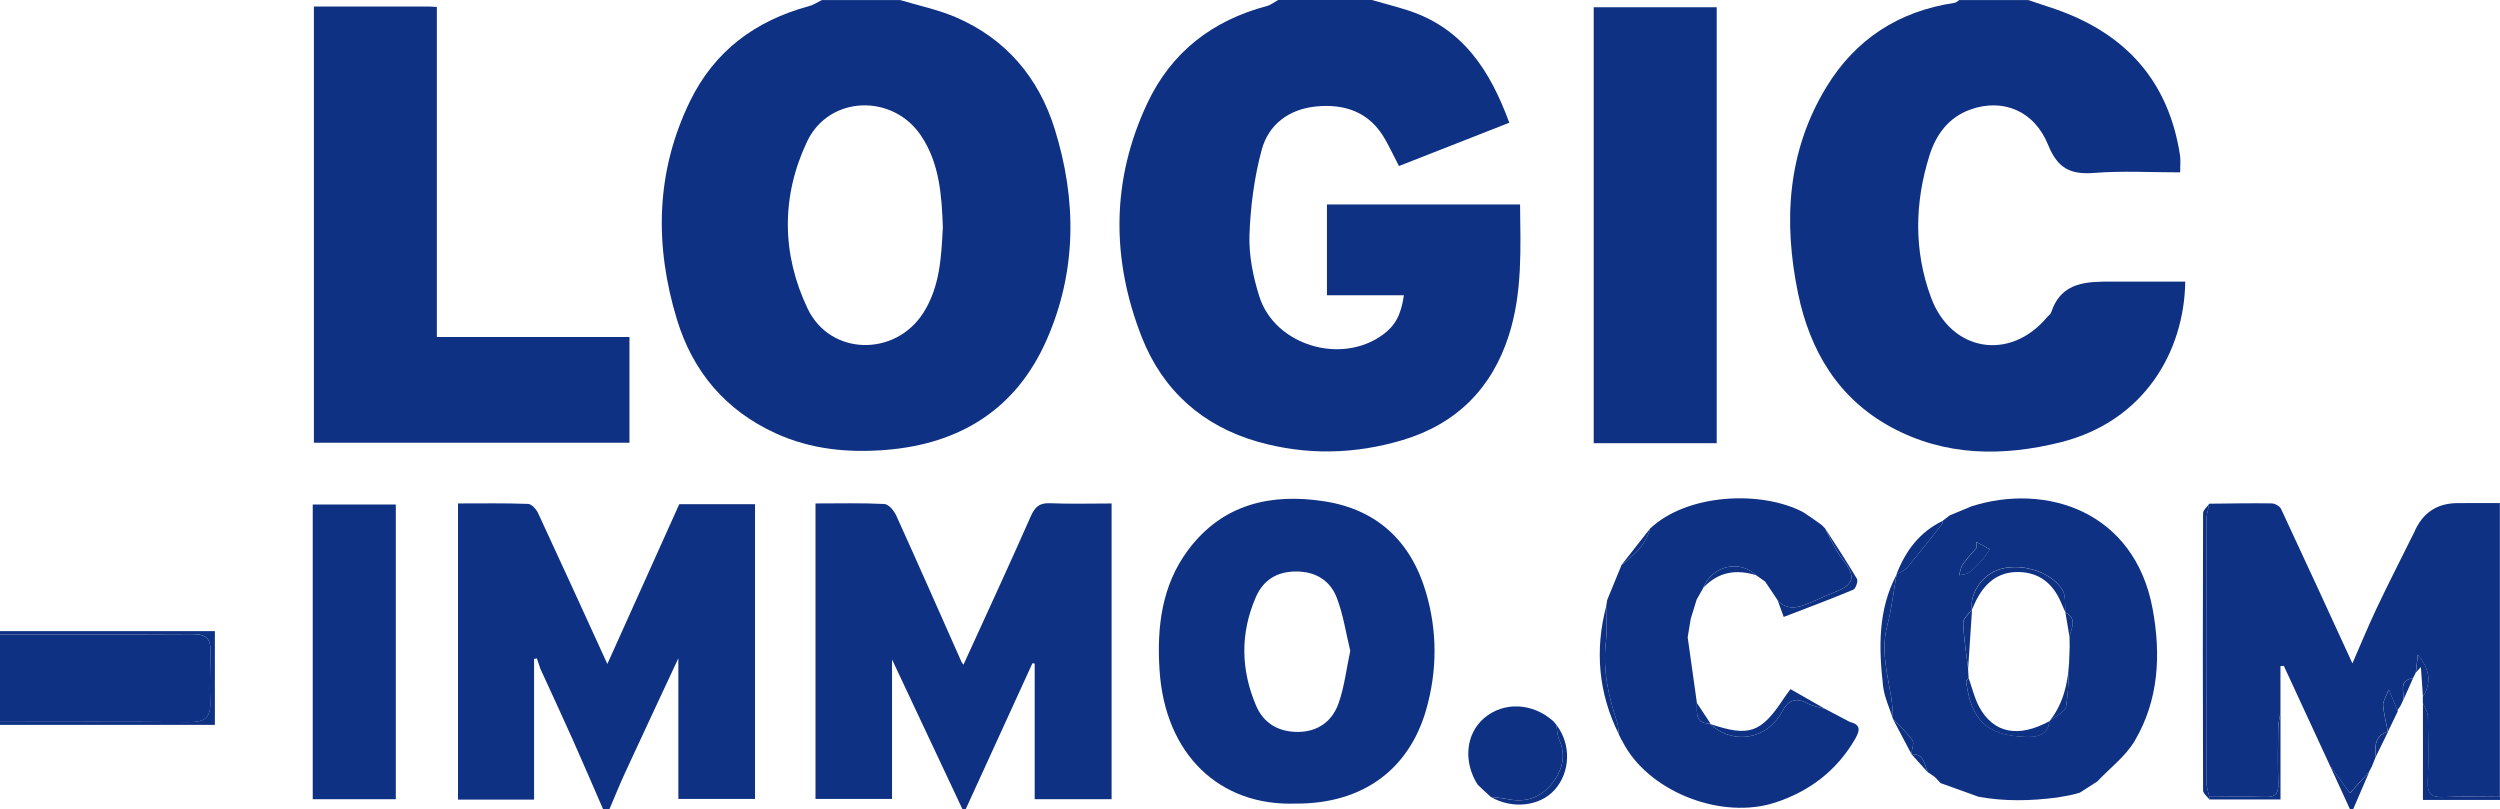
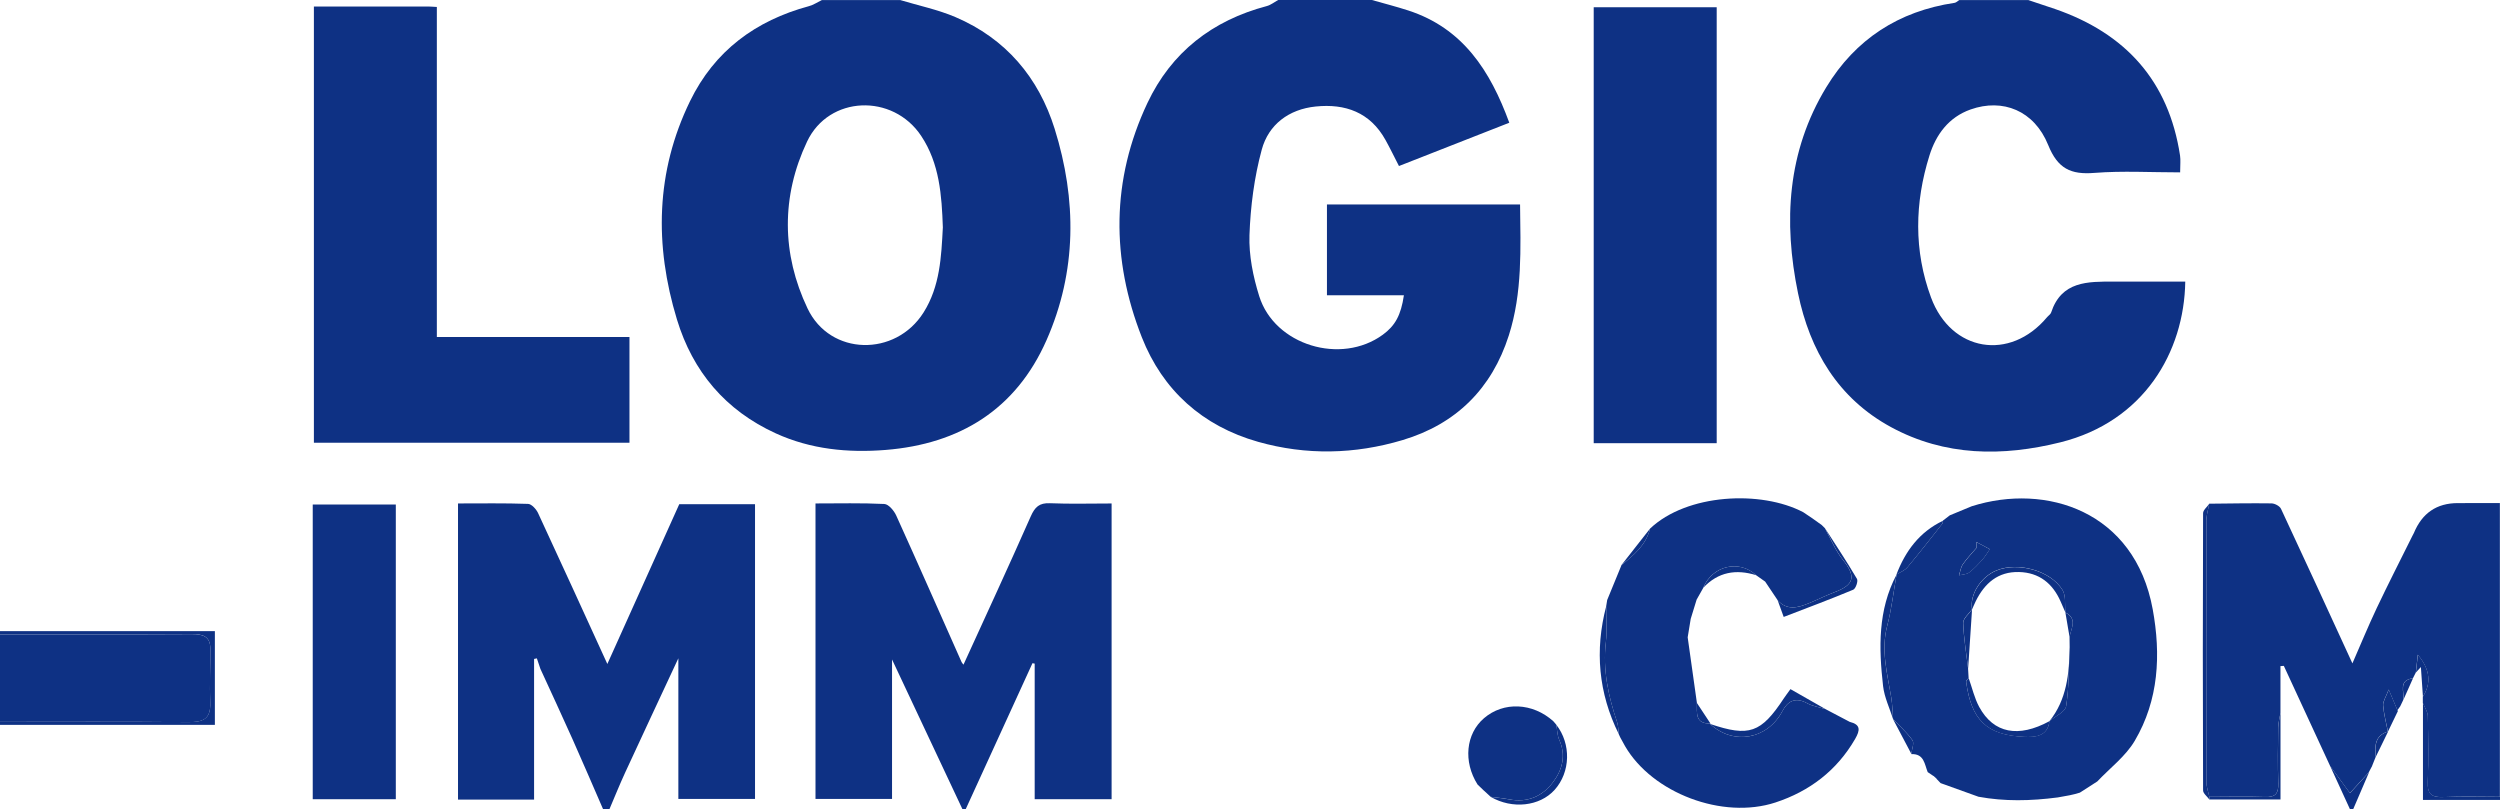
<svg xmlns="http://www.w3.org/2000/svg" viewBox="0 0 799.88 258.93">
  <defs>
    <style>.e{fill:#0E3184;}.f{fill:#0E3184;}.g{fill:#0E3184;}.h{fill:#0E3184;}.i{fill:#0E3184;}.j{fill:#0E3184;}.k{fill:#0E3184;}.l{fill:#0E3184;}.m{fill:#0E3184;}.n{fill:#0E3184;}.o{fill:#0E3184;}.p{fill:#0E3184;}.q{fill:#0E3184;}.r{fill:#0E3184;}.s{fill:#0E3184;}.t{fill:#0E3184;}.u{fill:#0E3184;}.v{fill:#0E3184;}.w{fill:#0E3184;}.x{fill:#0E3184;}.y{fill:#0E3184;}</style>
  </defs>
  <g id="a" />
  <g id="b">
    <g id="c">
      <g id="d">
        <g>
          <path class="q" d="M287.96,0c5.93,1.79,12.09,3.06,17.76,5.48,16.09,6.88,26.58,19.3,31.72,35.74,7.09,22.72,7.13,45.57-2.61,67.63-9.78,22.16-27.77,33.21-51.48,35.11-12.01,.96-23.92-.18-35.13-5.3-16.1-7.35-26.56-19.75-31.64-36.47-7.2-23.7-6.82-47.17,4.19-69.81,7.83-16.1,20.95-25.78,38.05-30.41,1.45-.39,2.76-1.29,4.14-1.95,8.33,0,16.66,0,25,0Zm13.71,72.85c-.36-10.42-1.07-20.54-6.93-29.36-9.07-13.66-29.53-12.97-36.52,1.81-8.3,17.55-8.15,35.95,.16,53.4,7.24,15.21,28.15,15.53,37.12,1.27,5.28-8.38,5.67-17.88,6.16-27.13Z" />
          <path class="l" d="M438.93,0c3.88,1.11,7.8,2.1,11.64,3.35,17.47,5.68,26.23,19.24,32.33,35.92-11.8,4.63-23.46,9.2-35.3,13.85-1.48-2.87-2.82-5.66-4.32-8.36-4.91-8.83-12.86-11.66-22.34-10.68-8.56,.88-15.06,5.75-17.24,13.8-2.4,8.84-3.61,18.18-3.93,27.35-.22,6.48,1.16,13.28,3.12,19.53,4.92,15.71,26.18,22.11,39.55,12.33,3.96-2.9,5.8-6.24,6.74-12.61h-24.62v-29.06h61.79c.16,14.08,.78,28.2-3.6,41.9-5.46,17.08-16.92,28.39-34.01,33.49-15.26,4.56-30.83,4.91-46.22,.55-17.78-5.04-30.52-16.5-37.19-33.45-9.83-25.01-9.81-50.37,1.8-74.97,7.67-16.25,20.78-26.4,38.19-31,1.28-.34,2.41-1.27,3.6-1.93,10,0,20,0,30,0Z" />
          <path class="q" d="M648.9,0c2.88,.96,5.77,1.9,8.64,2.89,22.52,7.79,36.34,23,39.97,46.88,.22,1.45,.03,2.96,.03,5.38-9.29,0-18.42-.54-27.45,.17-7.55,.6-11.71-1.36-14.76-8.9-4.47-11.07-14.55-15.03-24.83-11.4-7.02,2.48-11.07,8.03-13.16,14.71-4.74,15.13-5.05,30.44,.49,45.44,6.44,17.41,25.28,20.5,37.13,6.32,.43-.51,1.11-.92,1.3-1.49,3.32-10.1,11.71-9.9,20-9.91,7.64,0,15.28,0,22.92,0-.34,22.6-13.3,44.79-39.95,51.43-18.48,4.6-36.94,4.51-54.22-4.88-16.97-9.23-25.94-24.52-29.72-42.79-4.73-22.9-3.46-45.38,9.04-65.95,9.32-15.35,23.18-24.33,41.03-26.99,.54-.08,1.02-.59,1.52-.9,7.33,0,14.66,0,22,0Z" />
          <path class="k" d="M192.97,258.93c-3.26-7.48-6.46-14.98-9.79-22.43-3.36-7.53-6.85-15-10.28-22.5-.38-1.12-.76-2.24-1.13-3.36l-.89,.19v45.01h-24.34v-94.76c7.54,0,14.99-.13,22.42,.14,1.12,.04,2.62,1.7,3.2,2.95,7.48,16.09,14.83,32.25,22.16,48.27,7.6-16.89,15.3-33.99,23.01-51.12h24.24v94.3h-24.53v-45c-6.05,12.98-11.56,24.73-17,36.52-1.79,3.88-3.38,7.85-5.06,11.78h-2Z" />
          <path class="l" d="M307.95,258.93c-7.38-15.69-14.76-31.39-22.54-47.93v44.62h-24.49v-94.54c7.47,0,14.76-.19,22.03,.17,1.35,.07,3.09,2.13,3.79,3.67,7.05,15.55,13.93,31.18,20.86,46.78,.19,.44,.56,.8,.67,.96,7.18-15.74,14.49-31.51,21.51-47.42,1.34-3.03,2.75-4.37,6.15-4.23,6.46,.27,12.94,.08,19.73,.08v94.61h-24.61v-43.37l-.71-.14c-7.13,15.58-14.25,31.16-21.38,46.75h-1Z" />
          <path class="f" d="M745.51,245.04c-4.93-10.66-9.86-21.33-14.79-31.99l-1.08,.07c0,4.98,0,9.95,0,14.93-.25,1.59-.71,3.17-.73,4.76-.09,5.95-.17,11.91,.02,17.86,.1,3.18-.88,4.44-4.2,4.32-5.95-.21-11.91-.05-17.86-.04-.32-1.56-.93-3.13-.93-4.69-.05-27.93-.05-55.87,0-83.8,0-1.77,.59-3.53,.9-5.3,6.65-.06,13.3-.2,19.95-.1,1.05,.02,2.62,.86,3.03,1.75,7.64,16.32,15.15,32.71,22.84,49.44,2.58-5.89,5.03-11.88,7.8-17.73,3.68-7.76,7.59-15.4,11.41-23.1,.15-.3,.33-.58,.46-.88q3.95-9.56,14.03-9.57c4.49,0,8.99,0,13.48-.01v93.98c-5.99,0-11.98-.2-17.96,.08-3.83,.18-5.34-.87-5.14-4.97,.33-6.97,.18-13.97,.02-20.95-.03-1.41-1.02-2.79-1.57-4.18,0-.67,0-1.33,0-2,2.74-4.33,2.35-8.69-1.62-13.44-.24,2.22-.43,3.96-.62,5.69l-.94,1.85c-4.82,.64-2.65,4.4-3.11,6.98l.02-.03-.99,2.07,.03-.05c-.29,.39-.57,.79-.86,1.18l.07,.35c-.77-1.83-1.55-3.66-2.91-6.9-.92,2.48-1.89,3.81-1.79,5.06,.23,2.83,.99,5.61,1.53,8.41l.05-.05c-4.2,1.29-4.3,4.58-3.93,8.08l-.24-.13,.26,.1c-.39,.98-.79,1.97-1.18,2.95l.05-.05c-.36,.68-.71,1.36-1.07,2.03h.04c-2.19,2.39-4.37,4.8-6.13,6.73-2.07-2.84-4.22-5.78-6.36-8.71Z" />
          <path class="i" d="M0,230.94v-27.99c20.45,0,40.9,.06,61.35-.06,3.52-.02,5.94,.69,5.96,4.67,.03,5.75-.28,11.51-.04,17.25,.24,5.62-2.7,6.29-7.41,6.24-19.95-.21-39.9-.09-59.85-.09Z" />
          <path class="y" d="M0,230.94c19.95,0,39.9-.12,59.85,.09,4.71,.05,7.65-.62,7.41-6.24-.24-5.74,.07-11.5,.04-17.25-.02-3.97-2.44-4.69-5.96-4.67-20.45,.12-40.9,.06-61.35,.06v-1H68.75v29.99H0v-1Z" />
          <path class="w" d="M799.88,255.93h-24.65c0-10.61,0-20.82,0-31.02,.55,1.39,1.54,2.78,1.57,4.18,.16,6.98,.31,13.98-.02,20.95-.19,4.1,1.31,5.15,5.14,4.97,5.97-.28,11.97-.07,17.96-.08v1Z" />
          <path class="s" d="M758.01,247.02c-1.71,3.97-3.42,7.94-5.12,11.92h-1c-2.12-4.63-4.24-9.26-6.37-13.89,2.14,2.94,4.28,5.87,6.36,8.71,1.76-1.94,3.95-4.34,6.13-6.74Z" />
          <path class="l" d="M100.43,2.08c12.46,0,24.45,0,36.44,0,.81,0,1.62,.08,2.9,.15V107.83h61.63v33.83H100.43V2.08Z" />
-           <path class="l" d="M414.8,257.1c-24.61,.98-42.11-15.74-43.81-42.82-.86-13.65,.67-26.97,9.2-38.37,11.03-14.73,26.53-18.16,43.58-15.51,16.81,2.61,27.68,12.8,32.48,29.15,3.64,12.39,3.61,24.9,.12,37.3-5.49,19.48-20.52,30.31-41.57,30.26Zm17.22-48.86c-1.38-5.64-2.22-11.56-4.32-17-2.11-5.48-6.72-8.38-12.93-8.39-6.17-.02-10.58,2.7-12.98,8.25-4.99,11.5-4.8,23.13,.07,34.61,2.45,5.78,7.25,8.48,13.41,8.47,6.34-.02,10.96-3.38,12.99-9.1,1.86-5.21,2.48-10.86,3.76-16.84Z" />
          <path class="m" d="M549.26,141.8h-39.35V2.32h39.35V141.8Z" />
          <path class="e" d="M665.45,253.61c-2.48,.76-3.82,.96-7.06,1.53-8.72,1.14-17.03,1.31-25.37-.22-4.04-1.46-8.08-2.91-12.12-4.36-.43-.45-.87-.91-1.3-1.36h.07c-.35-.31-.7-.63-1.05-.96v.05c-.6-.42-1.23-.83-1.85-1.25l.02,.05c-1.04-2.56-1.15-5.95-5.21-5.81l-.04-.08c.16-1.49,.99-3.45,.34-4.37-1.74-2.49-4.1-4.54-6.22-6.77l.04,.03c-.18-2.28-.22-4.59-.58-6.84-1.23-7.62-3.38-15.11-1.31-23.01,1.41-5.36,2.03-10.93,3-16.41h-.06c1.19-.75,2.66-1.28,3.52-2.32,3.83-4.57,7.49-9.28,11.19-13.96,.17-.22,.12-.62,.17-.94v-.03c.75-.57,1.49-1.14,2.23-1.71l-.03,.02c2.35-.97,4.7-1.95,7.05-2.92,23.81-7.53,52.13,1.59,57.88,32.94,2.67,14.58,1.95,29.06-5.74,42.11-2.92,4.96-7.92,8.7-11.98,13m-15.35-19.27c1.88-1.6,5.1-3,5.38-4.84,.94-6.2,.83-12.55,1.12-18.85l-.04-3.26c.49-2.77,2.64-5.82-1.33-7.84h.01c-.26-2.42,.22-5.3-.93-7.19-3.79-6.23-14.26-9.08-21.1-6.28-5.07,2.07-8.62,7.71-7.87,12.46h0c-.99,1.44-2.86,2.92-2.81,4.33,.16,4.87,.99,9.72,1.57,14.58l.17,3.05c-.28,.4-.84,.83-.79,1.19,1.61,12.05,6.41,17.12,18.59,17.63,3.19,.13,7.52,.03,8.05-5.03l-.03,.04Zm-23.35-57.34c.01,.62,.03,1.23,.04,1.85-1.47,1.74-3.07,3.39-4.36,5.25-.69,1-.85,2.37-1.25,3.57,1.11-.29,2.42-.29,3.27-.93,1.57-1.18,2.92-2.67,4.24-4.14,.9-1,1.58-2.2,2.35-3.31-1.43-.76-2.86-1.53-4.29-2.29Z" />
          <path class="j" d="M539.98,203.94c.98,6.99,1.97,13.98,2.95,20.98,.03,3.12-.68,6.73,4.33,6.56l-.1,.15c7.43,6.93,18.38,4.91,23.12-4.11,1.66-3.16,4.13-4.57,7.82-2.56,1.78,.98,3.93,1.28,5.91,1.9l-.06-.04c2.62,1.38,5.25,2.76,7.87,4.14,3.55,.88,3.34,2.68,1.74,5.45-5.86,10.14-14.58,16.75-25.49,20.34-16.92,5.56-39.4-3.01-48.12-18-.51-.93-1.03-1.87-1.54-2.8-.16-.36-.32-.71-.49-1.07-.17-1.3-.14-2.67-.55-3.89-2.79-8.3-4.61-16.67-3.57-25.54,.45-3.78,.09-7.66,.1-11.49,.11-.66,.21-1.32,.32-1.99,1.52-3.71,3.05-7.42,4.57-11.14h-.05c3.94-3.2,7.9-6.39,9.18-11.69,11.8-11.2,35.51-12.37,49.03-5.26,1.01,.68,2.01,1.35,3.02,2.03l-.05-.03c.98,.7,1.96,1.4,2.94,2.1l.02,.02c.33,.32,.65,.65,.98,.97l.02,.02c1.85,3.34,3.28,7.02,5.63,9.96,4.36,5.46,3.89,8.09-2.55,10.52-2.77,1.05-5.42,2.39-8.16,3.51-3.5,1.44-7.01,2.48-10.07-.96l.05,.05c-1.34-2-2.69-4.01-4.03-6.01l.04,.04c-.99-.7-1.97-1.39-2.96-2.09l.03,.02c-5.41-5.09-14.01-3.05-16.9,4.01l.04-.03c-.72,1.28-1.44,2.56-2.16,3.83l-.02,.06c-.62,2.03-1.25,4.06-1.87,6.08v-.02c-.32,1.99-.65,3.98-.98,5.97Z" />
          <path class="r" d="M126.64,255.71h-26.58v-94.29h26.58v94.29Z" />
          <path class="g" d="M472.75,251.02c-4.63-7.34-3.77-16.22,2.06-21.23,6.26-5.38,15.55-4.97,22.17,.96,.33,.39,.66,.77,.99,1.16l-.02-.03c.29,1.61,.28,3.36,.93,4.8,2.25,5.02,1,9.61-1.99,13.59-3.41,4.54-8.18,6.63-14.04,5.48-1.94-.38-3.91-.54-5.87-.8l-.08-.05c-.68-.63-1.37-1.26-2.05-1.89v.02c-.69-.67-1.39-1.34-2.09-2.01Z" />
          <path class="u" d="M706.86,161.16c-.31,1.77-.9,3.53-.9,5.3-.06,27.93-.06,55.87,0,83.8,0,1.56,.61,3.13,.93,4.69,0,.28,0,.57,0,.85-.7-.97-2.01-1.94-2.01-2.91-.11-29.56-.11-59.13,0-88.69,0-1.01,1.3-2.02,1.99-3.03Z" />
          <path class="t" d="M568.75,192.02c3.05,3.45,6.56,2.41,10.07,.96,2.74-1.13,5.39-2.47,8.16-3.51,6.43-2.44,6.91-5.07,2.55-10.52-2.35-2.94-3.78-6.62-5.63-9.96,3.46,5.39,7.01,10.72,10.25,16.23,.42,.72-.41,3.13-1.21,3.46-7.17,3-14.47,5.72-22.24,8.71-.75-2.06-1.35-3.72-1.95-5.37Z" />
          <path class="p" d="M584.01,226.86c-1.98-.61-4.13-.92-5.91-1.9-3.69-2.02-6.16-.6-7.82,2.56-4.74,9.03-15.69,11.04-23.12,4.11,12.5,4.23,16.28,2.91,23.61-8.23,.53-.81,1.14-1.58,2.09-2.91,3.79,2.16,7.47,4.26,11.16,6.36Z" />
          <path class="v" d="M606.81,183.84c-.97,5.48-1.59,11.04-3,16.41-2.08,7.9,.08,15.38,1.31,23.01,.36,2.25,.4,4.56,.58,6.84-1.11-3.53-2.8-7-3.21-10.61-1.38-12.17-1.68-24.32,4.32-35.64Z" />
          <path class="o" d="M476.97,254.96c1.96,.26,3.94,.43,5.87,.8,5.86,1.15,10.63-.95,14.04-5.48,3-3.98,4.25-8.57,1.99-13.59-.65-1.45-.64-3.19-.93-4.8,4.8,6.14,4.56,15.17-.55,20.84-4.75,5.28-13.56,6.24-20.44,2.23Z" />
          <path class="x" d="M513.91,193.95c0,3.83,.34,7.71-.1,11.49-1.04,8.87,.78,17.25,3.57,25.54,.41,1.22,.38,2.59,.55,3.89-6.51-13.13-7.71-26.79-4.02-40.93Z" />
          <path class="h" d="M706.88,255.8c0-.28,0-.57,0-.85,5.96,0,11.92-.17,17.86,.04,3.33,.12,4.3-1.14,4.2-4.32-.19-5.95-.11-11.91-.02-17.86,.02-1.59,.47-3.17,.73-4.76,0,9.09,0,18.17,0,27.75h-22.77Z" />
          <path class="v" d="M621.63,166.63c-.05,.32,0,.72-.17,.94-3.7,4.68-7.36,9.39-11.19,13.96-.87,1.03-2.33,1.57-3.52,2.33,2.87-7.55,7.4-13.66,14.88-17.23Z" />
          <path class="t" d="M544.98,188.04c2.9-7.06,11.49-9.1,16.9-4.01-6.43-2-12.15-1.04-16.9,4.01Z" />
          <path class="x" d="M527.93,169.14c-1.28,5.3-5.24,8.49-9.18,11.7,3.06-3.9,6.12-7.8,9.18-11.7Z" />
          <path class="v" d="M605.66,230.07c2.12,2.23,4.48,4.28,6.22,6.77,.65,.93-.18,2.88-.34,4.37-1.96-3.71-3.92-7.43-5.88-11.15Z" />
          <path class="x" d="M518.8,180.83c-1.52,3.71-3.05,7.42-4.57,11.14,1.52-3.71,3.05-7.42,4.57-11.14Z" />
-           <path class="v" d="M611.58,241.29c4.06-.15,4.17,3.25,5.21,5.81-1.74-1.93-3.47-3.87-5.21-5.81Z" />
          <path class="p" d="M547.26,231.48c-5.01,.16-4.3-3.44-4.33-6.56,1.44,2.19,2.89,4.37,4.33,6.56Z" />
          <path class="p" d="M591.83,230.95c-2.62-1.38-5.25-2.76-7.87-4.14,2.62,1.38,5.25,2.76,7.87,4.14Z" />
          <path class="v" d="M630.89,161.99c-2.35,.97-4.7,1.95-7.05,2.92,2.35-.97,4.7-1.95,7.05-2.92Z" />
          <path class="t" d="M539.98,203.94c.33-1.99,.66-3.98,.99-5.97-.33,1.99-.66,3.98-.99,5.97Z" />
-           <path class="t" d="M564.77,186.06c1.34,2,2.69,4.01,4.03,6.01-1.35-2-2.69-4.01-4.03-6.01Z" />
          <path class="t" d="M540.96,197.99c.62-2.03,1.25-4.06,1.87-6.08-.62,2.03-1.25,4.06-1.87,6.08Z" />
          <path class="t" d="M542.86,191.85c.72-1.28,1.44-2.56,2.16-3.83-.72,1.28-1.44,2.56-2.16,3.83Z" />
          <path class="t" d="M561.85,184.01c.99,.7,1.97,1.39,2.96,2.09-.99-.7-1.97-1.39-2.96-2.09Z" />
          <path class="t" d="M582.87,167.98c-.98-.7-1.96-1.4-2.94-2.1,.98,.7,1.96,1.4,2.94,2.1Z" />
          <path class="x" d="M518.42,235.95c.51,.93,1.03,1.87,1.54,2.8-.51-.93-1.03-1.87-1.54-2.8Z" />
          <path class="v" d="M623.87,164.89c-.74,.57-1.49,1.14-2.23,1.71,.74-.57,1.49-1.14,2.23-1.71Z" />
          <path class="t" d="M579.98,165.91c-1.01-.68-2.01-1.35-3.02-2.03,1.01,.68,2.01,1.35,3.02,2.03Z" />
          <path class="o" d="M472.75,251.02c.7,.67,1.4,1.34,2.1,2.01-.7-.67-1.4-1.34-2.1-2.01Z" />
          <path class="o" d="M474.83,253.01c.68,.63,1.37,1.26,2.05,1.89-.68-.63-1.37-1.26-2.05-1.89Z" />
          <path class="v" d="M616.77,247.05c.62,.41,1.24,.83,1.86,1.25-.62-.41-1.24-.83-1.86-1.25Z" />
          <path class="v" d="M619.59,249.2c.43,.46,.87,.91,1.3,1.36-.43-.46-.87-.91-1.3-1.36Z" />
          <path class="o" d="M497.97,231.92c-.33-.39-.66-.77-.99-1.16,.33,.39,.66,.77,.99,1.16Z" />
          <path class="t" d="M583.88,168.97c-.33-.32-.65-.65-.98-.97,.33,.32,.65,.65,.98,.97Z" />
          <path class="v" d="M618.61,248.25c.35,.32,.7,.64,1.05,.97-.35-.32-.7-.65-1.05-.97Z" />
          <path class="s" d="M767.2,227.52c-1.06,2.19-2.11,4.38-3.17,6.57-.54-2.8-1.3-5.58-1.53-8.41-.1-1.25,.86-2.58,1.79-5.06,1.37,3.24,2.14,5.07,2.91,6.9Z" />
          <path class="w" d="M775.22,222.91c-.21-3.02-.41-6.04-.65-9.5-.76,.83-1.17,1.29-1.59,1.75,.19-1.73,.38-3.46,.62-5.69,3.97,4.75,4.36,9.11,1.62,13.44Z" />
          <path class="s" d="M764.09,234.04c-1.31,2.69-2.63,5.39-3.94,8.08-.36-3.51-.26-6.79,3.94-8.08Z" />
          <path class="s" d="M772.04,217.02c-1.04,2.33-2.07,4.65-3.11,6.98,.47-2.58-1.71-6.34,3.11-6.98Z" />
          <path class="s" d="M760.17,242.09c-.4,.98-.79,1.97-1.19,2.95,.4-.98,.79-1.97,1.19-2.95Z" />
          <path class="s" d="M768.95,223.96c-.33,.69-.66,1.38-.99,2.07,.33-.69,.66-1.38,.99-2.07Z" />
-           <path class="s" d="M759.03,244.99c-.36,.68-.71,1.36-1.07,2.03,.36-.68,.71-1.36,1.07-2.03Z" />
          <path class="s" d="M767.99,225.99c-.29,.39-.58,.79-.86,1.18,.29-.39,.58-.79,.86-1.18Z" />
          <path class="v" d="M660.85,196c-.52-1.19-1.04-2.38-1.56-3.57-2.55-5.78-6.85-9.24-13.29-9.41-6.74-.18-11.01,3.58-13.85,9.32-.43,.87-.8,1.77-1.2,2.65-.75-4.75,2.81-10.39,7.87-12.46,6.83-2.8,17.31,.05,21.1,6.28,1.15,1.89,.66,4.77,.93,7.19Z" />
          <path class="v" d="M629.88,216.96c1.11,3.1,1.83,6.4,3.39,9.26,4.61,8.44,12.54,9.92,22.46,4.52-.54,5.07-4.87,5.17-8.06,5.03-12.18-.5-16.98-5.58-18.59-17.63-.05-.35,.51-.79,.79-1.19Z" />
          <path class="n" d="M632.36,173.44c1.43,.76,2.86,1.53,4.29,2.29-.78,1.11-1.45,2.31-2.35,3.31-1.32,1.47-2.67,2.96-4.24,4.14-.84,.64-2.16,.64-3.27,.93,.4-1.2,.56-2.57,1.25-3.57,1.29-1.86,2.89-3.51,4.36-5.25-.01-.62-.03-1.23-.04-1.85Z" />
          <path class="v" d="M655.7,230.78c5.59-6.96,6.35-15.24,6.5-23.69-.29,6.3-.18,12.65-1.12,18.85-.28,1.84-3.51,3.24-5.38,4.84Z" />
          <path class="v" d="M630.96,194.99c-.42,6.31-.83,12.61-1.25,18.92-.58-4.86-1.41-9.71-1.57-14.58-.05-1.41,1.82-2.89,2.81-4.34Z" />
          <path class="v" d="M662.16,203.83c-.44-2.61-.89-5.22-1.33-7.84,3.96,2.02,1.82,5.07,1.33,7.84Z" />
        </g>
      </g>
    </g>
  </g>
</svg>